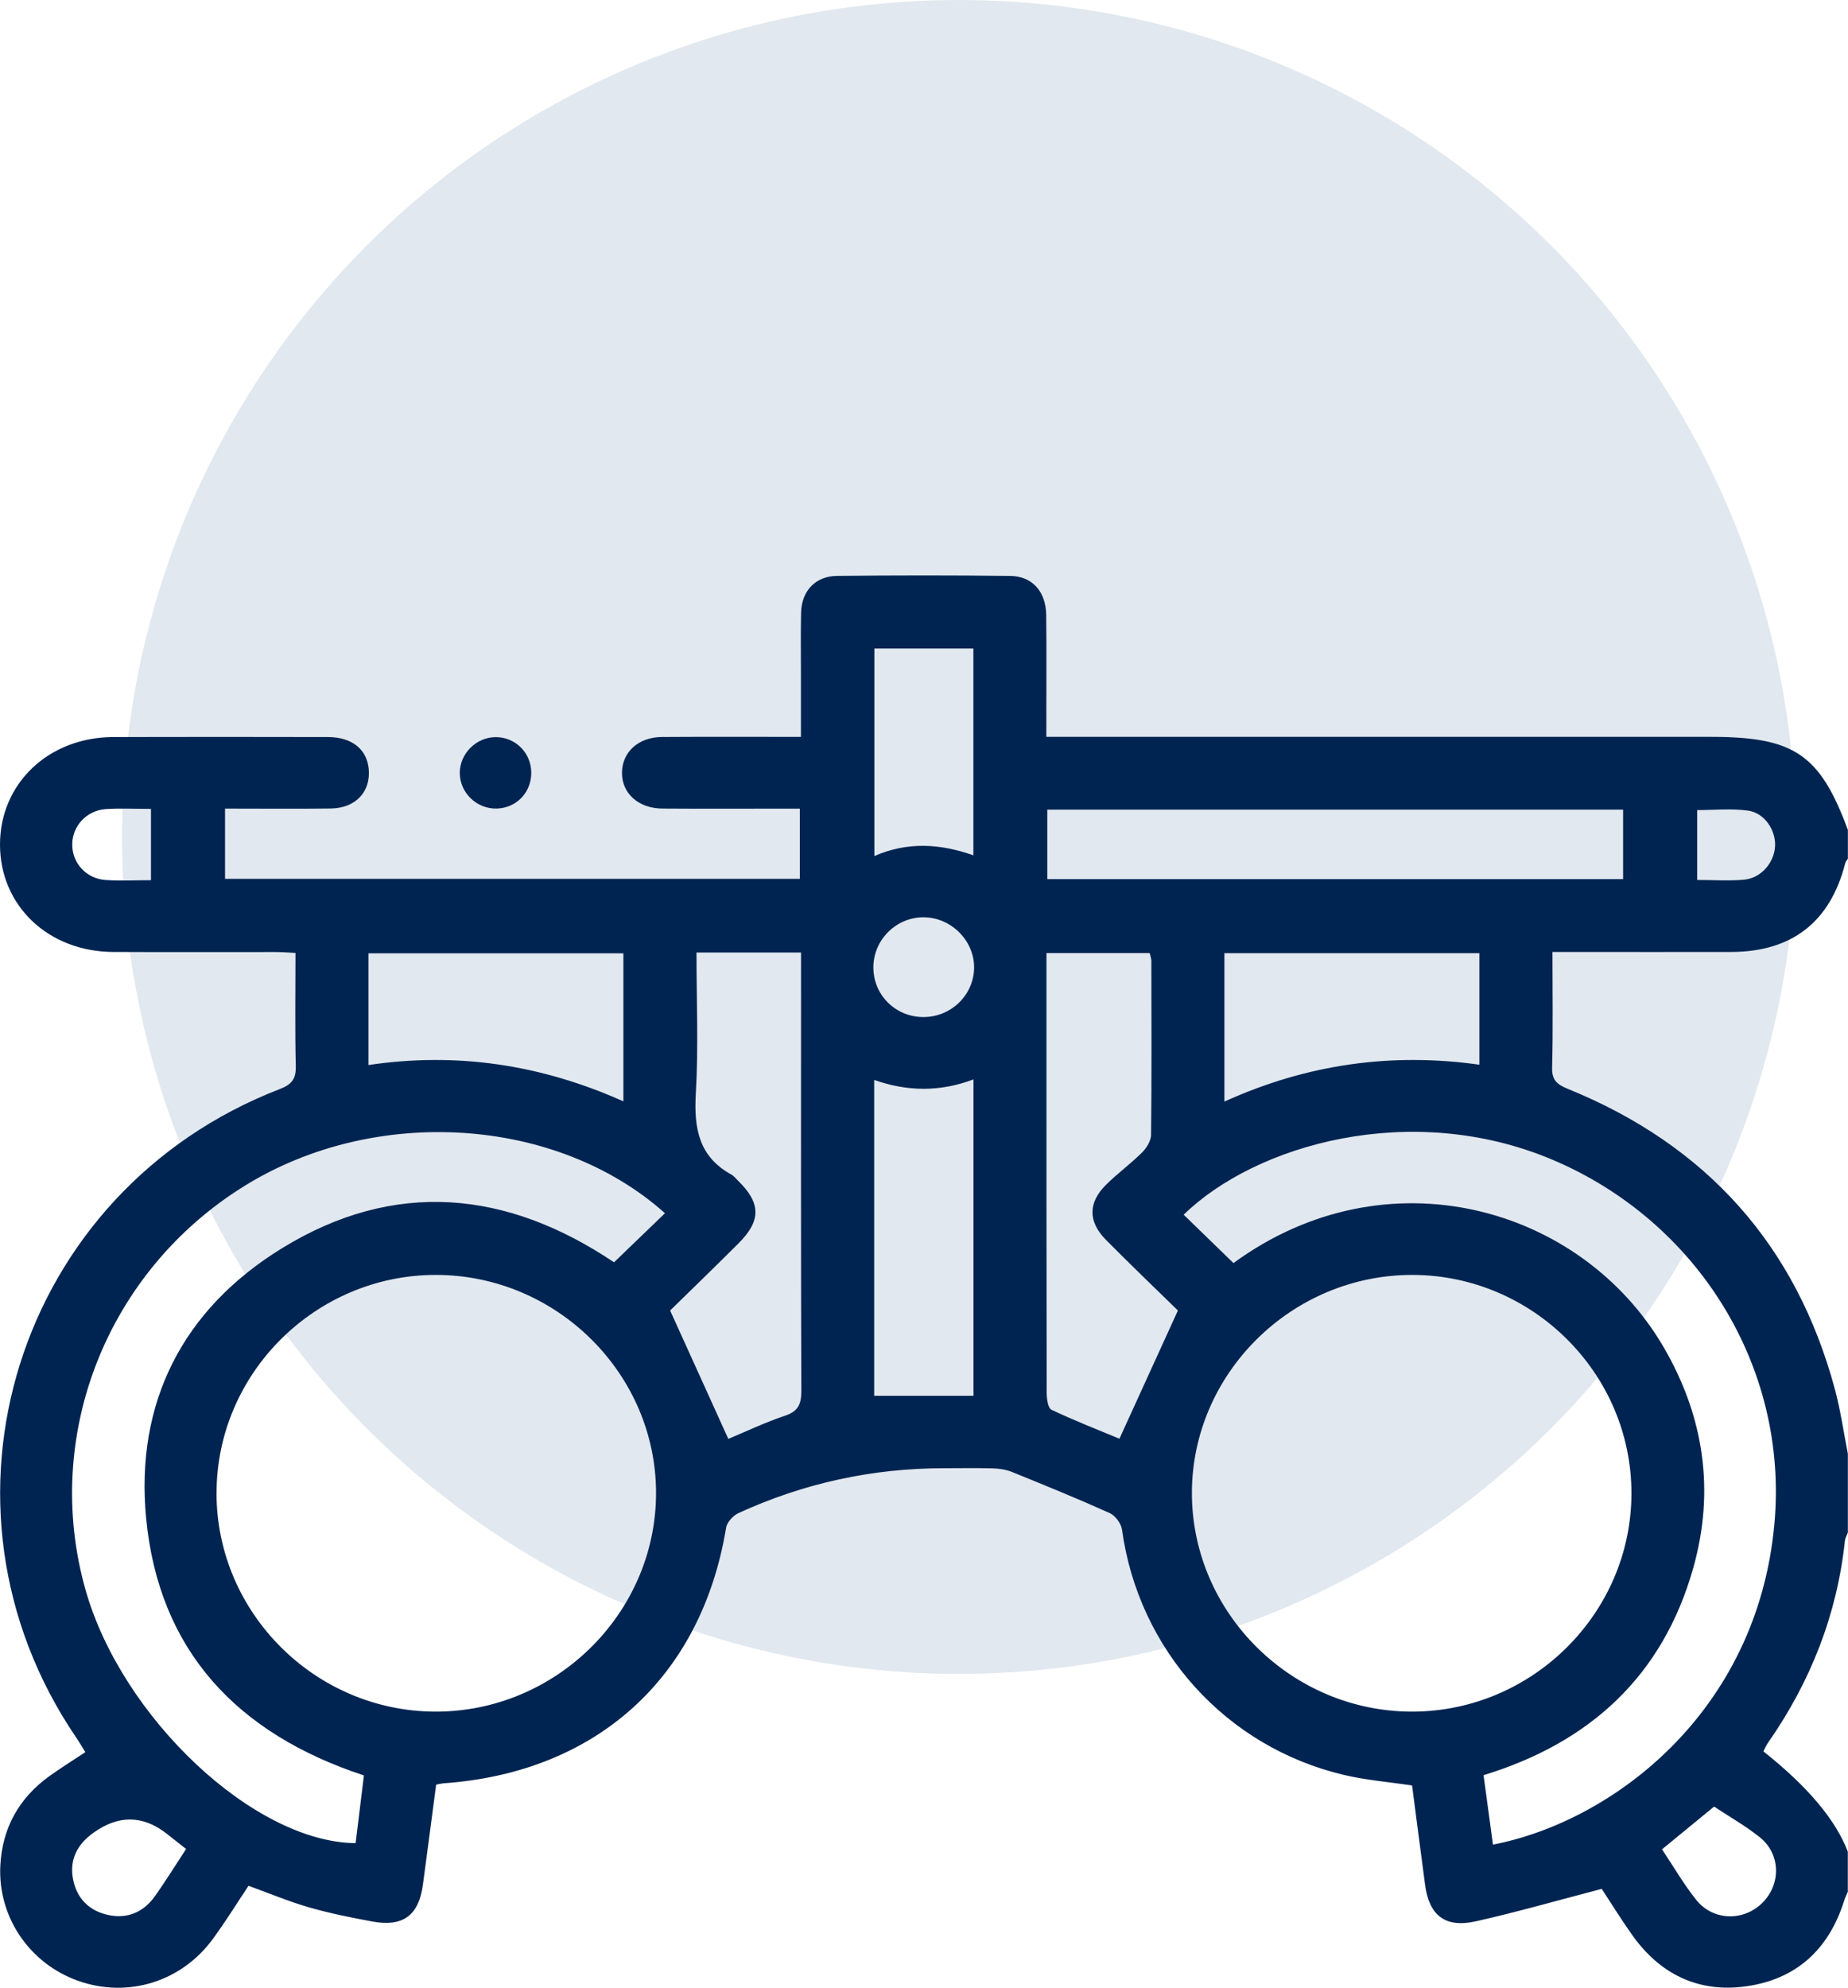
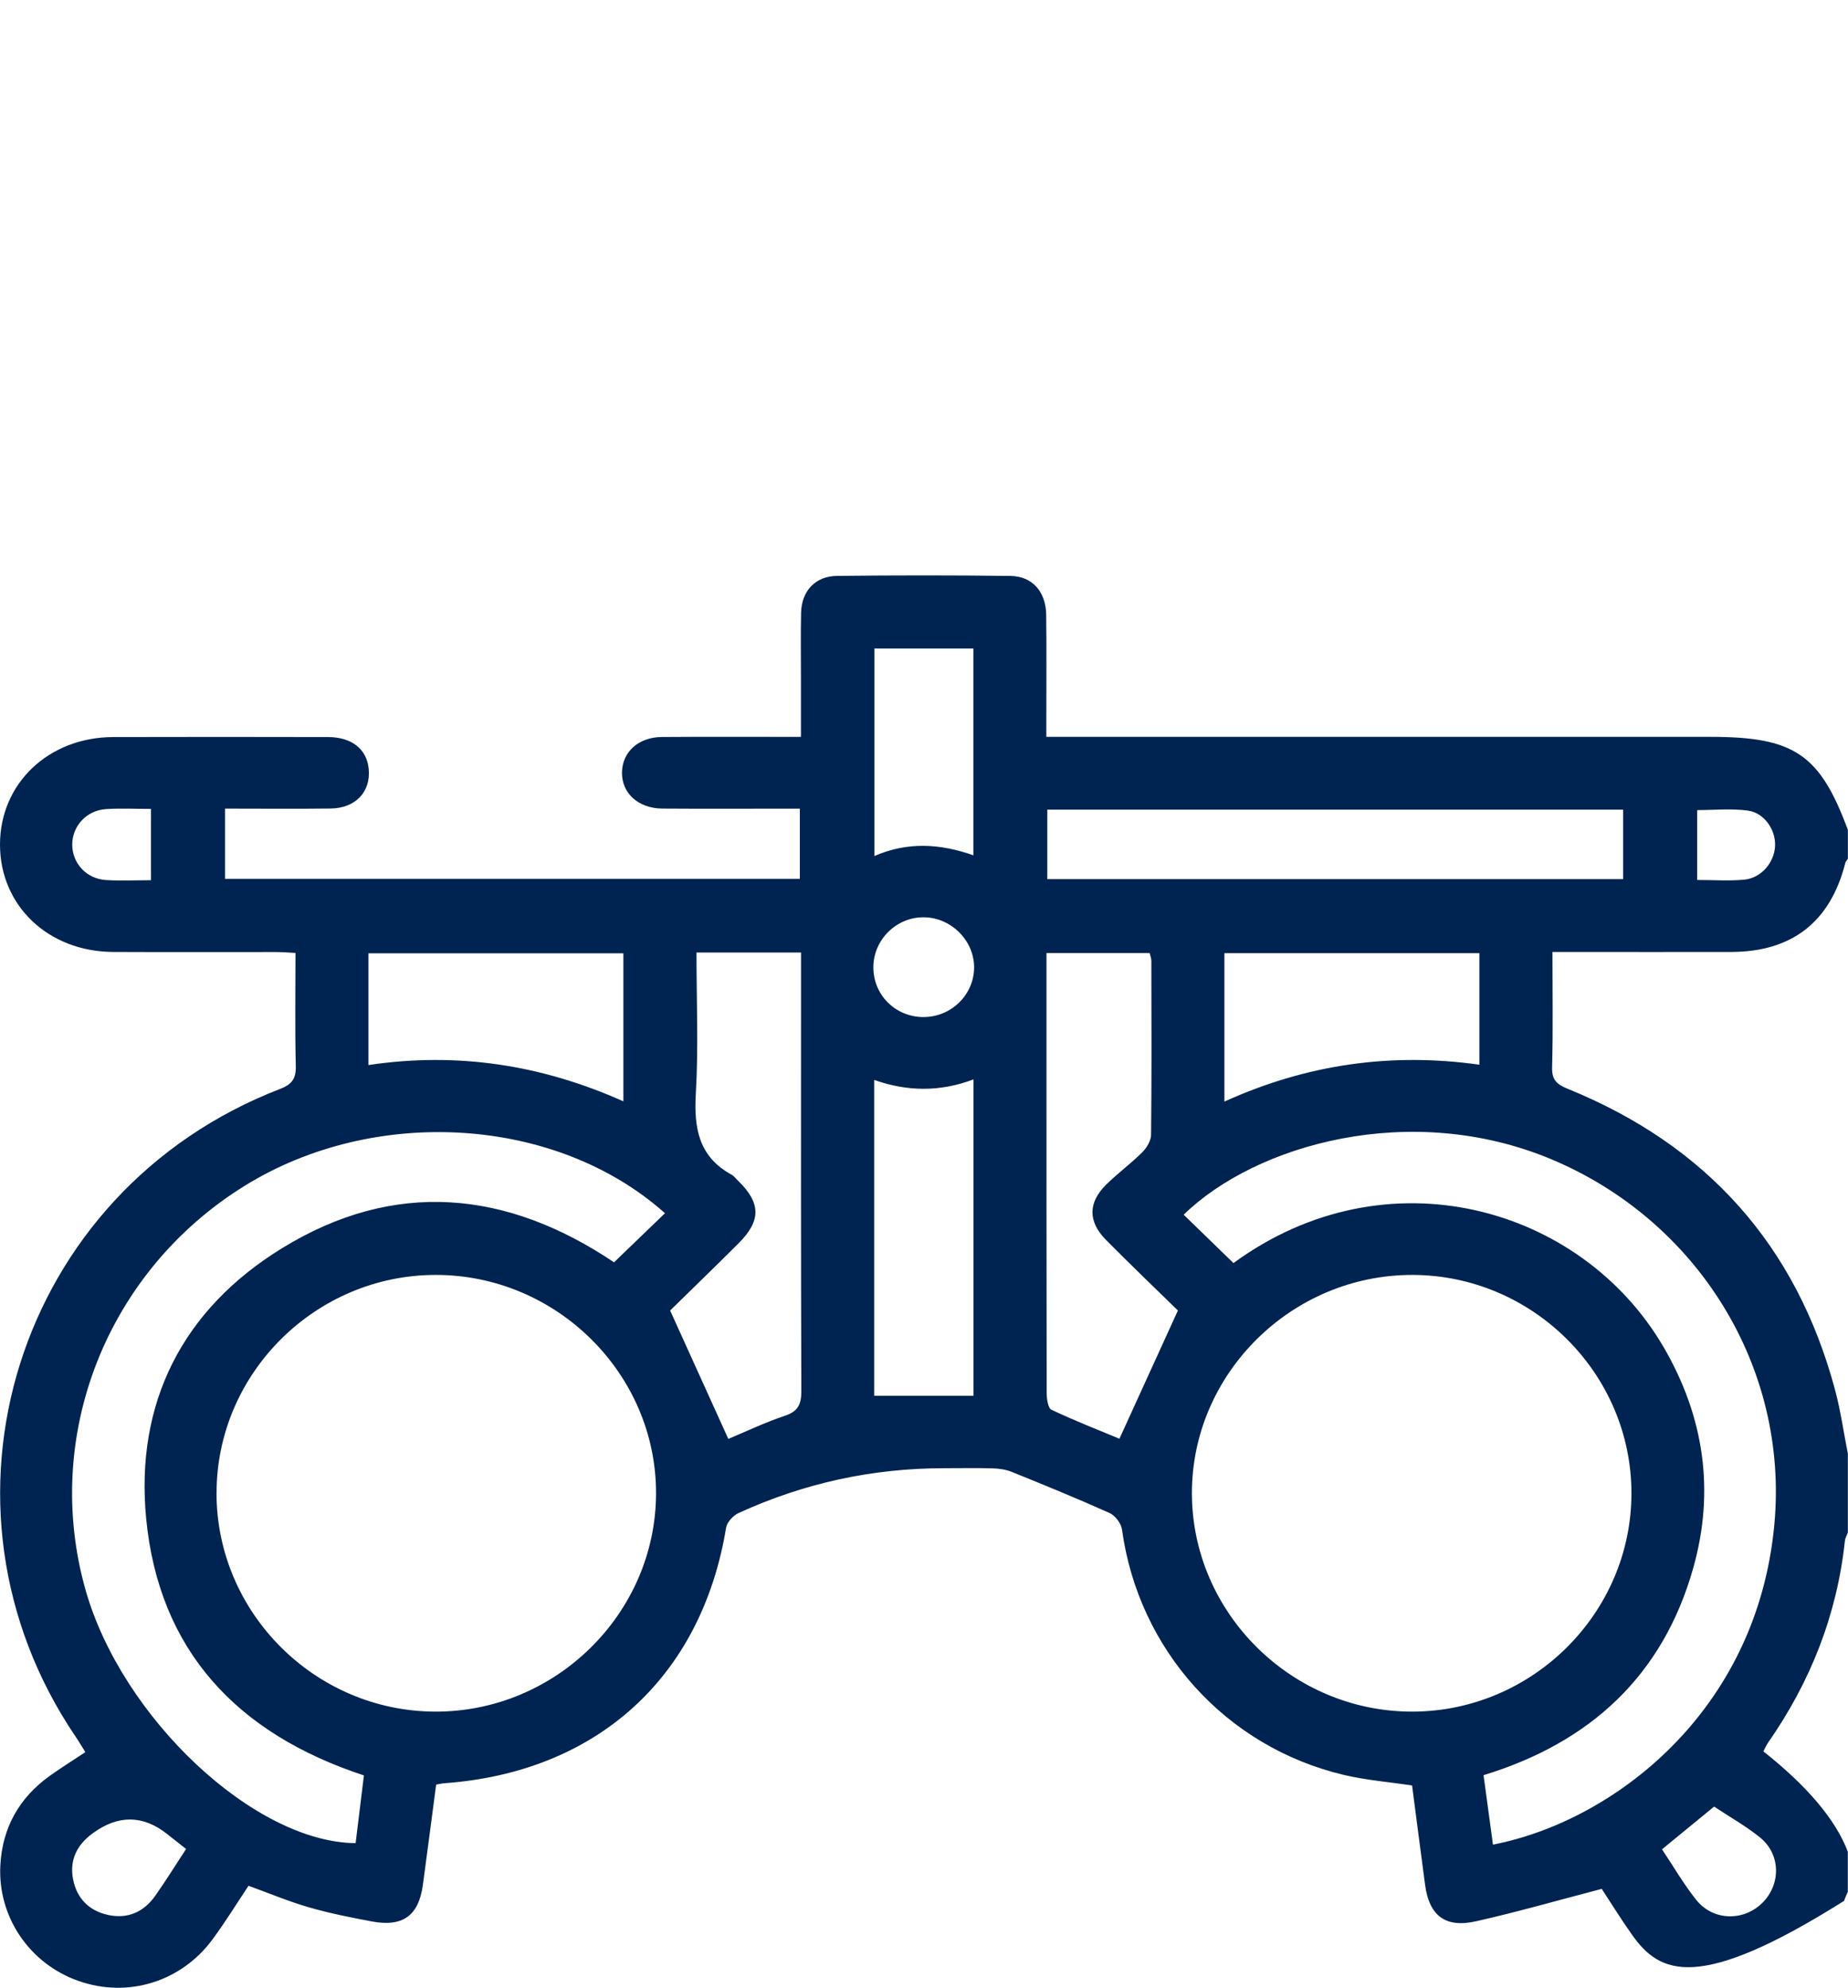
<svg xmlns="http://www.w3.org/2000/svg" width="106" height="114" viewBox="0 0 106 114" fill="none">
-   <circle cx="55" cy="48" r="48" fill="#E1E8EF" />
-   <path d="M106 108.467C105.925 108.651 105.837 108.829 105.776 109.016C104.899 111.799 103.032 113.526 100.125 113.922C97.392 114.293 95.205 113.208 93.62 110.972C92.97 110.054 92.378 109.096 91.875 108.329C89.38 108.98 87.043 109.651 84.672 110.186C82.905 110.587 81.978 109.865 81.743 108.104C81.489 106.206 81.245 104.305 80.996 102.399C79.666 102.198 78.361 102.094 77.099 101.797C70.309 100.196 65.305 94.617 64.357 87.722C64.31 87.374 63.969 86.92 63.649 86.775C61.798 85.943 59.917 85.176 58.037 84.415C57.697 84.278 57.306 84.223 56.939 84.212C56.009 84.185 55.077 84.204 54.145 84.204C50.035 84.204 46.107 85.061 42.362 86.775C42.053 86.918 41.701 87.297 41.649 87.61C40.241 96.202 34.222 101.66 25.432 102.275C25.333 102.284 25.233 102.311 25.017 102.349C24.766 104.248 24.517 106.173 24.257 108.093C24.019 109.859 23.112 110.53 21.333 110.197C20.116 109.969 18.897 109.727 17.71 109.384C16.562 109.052 15.453 108.585 14.255 108.151C13.575 109.173 12.931 110.219 12.203 111.208C10.394 113.672 7.316 114.609 4.478 113.6C1.695 112.612 -0.133 109.939 0.019 106.989C0.13 104.844 1.084 103.119 2.843 101.855C3.482 101.396 4.154 100.979 4.896 100.487C4.702 100.179 4.539 99.897 4.354 99.625C-4.699 86.291 0.957 68.283 16.053 62.457C16.753 62.188 16.983 61.864 16.966 61.136C16.916 59.015 16.949 56.895 16.949 54.651C16.537 54.631 16.175 54.601 15.813 54.601C12.707 54.598 9.603 54.612 6.497 54.596C2.766 54.579 0 51.942 0 48.437C0 44.935 2.782 42.282 6.494 42.271C10.599 42.26 14.706 42.262 18.811 42.271C20.18 42.273 21.04 42.965 21.148 44.094C21.275 45.41 20.398 46.352 18.963 46.369C16.969 46.394 14.972 46.374 12.908 46.374V50.401H45.878V46.377C45.546 46.377 45.184 46.377 44.824 46.377C42.548 46.377 40.271 46.388 37.992 46.372C36.607 46.363 35.652 45.484 35.677 44.287C35.699 43.122 36.623 42.279 37.959 42.268C40.576 42.249 43.192 42.262 45.941 42.262C45.941 41.073 45.941 39.955 45.941 38.837C45.941 37.604 45.922 36.37 45.95 35.137C45.98 33.89 46.769 33.041 48.016 33.028C51.327 32.992 54.64 32.989 57.951 33.03C59.218 33.047 59.989 33.931 60.009 35.266C60.034 37.183 60.017 39.103 60.017 41.021C60.017 41.392 60.017 41.762 60.017 42.26H61.298C73.578 42.26 85.862 42.26 98.142 42.26C102.916 42.26 104.39 43.262 105.994 47.599V49.245C105.942 49.33 105.864 49.41 105.842 49.503C104.985 52.871 102.792 54.587 99.304 54.596C96.27 54.604 93.235 54.596 90.201 54.596C89.839 54.596 89.477 54.596 89.048 54.596C89.048 56.908 89.084 59.062 89.028 61.213C89.009 61.932 89.288 62.185 89.919 62.443C97.882 65.676 103.021 71.409 105.248 79.674C105.574 80.886 105.748 82.138 105.992 83.371V87.896C105.934 88.052 105.842 88.203 105.823 88.365C105.369 92.606 103.854 96.447 101.417 99.941C101.306 100.1 101.232 100.284 101.146 100.443C103.679 102.45 105.294 104.367 105.989 106.195V108.456L106 108.467ZM12.419 85.616C12.413 92.477 18.053 98.13 24.94 98.163C31.866 98.196 37.611 92.538 37.63 85.66C37.649 78.79 31.924 73.112 24.987 73.118C18.095 73.123 12.427 78.762 12.422 85.616H12.419ZM93.578 85.638C93.578 78.779 87.922 73.137 81.032 73.118C74.096 73.101 68.362 78.771 68.367 85.64C68.373 92.516 74.109 98.185 81.035 98.163C87.922 98.141 93.581 92.491 93.578 85.638ZM38.144 69.58C31.921 64.025 21.516 63.372 14.029 68.011C6.118 72.912 2.404 82.35 4.907 91.186C6.984 98.512 14.576 105.659 20.398 105.706C20.559 104.404 20.719 103.094 20.874 101.822C13.581 99.424 9.111 94.647 8.383 87.08C7.747 80.454 10.474 75.093 16.175 71.588C22.631 67.618 29.083 68.269 35.221 72.395C36.178 71.472 37.135 70.552 38.142 69.58H38.144ZM70.751 72.439C79.514 66.022 90.702 69.159 95.426 77.263C97.744 81.243 98.374 85.5 97.121 89.934C95.379 96.103 91.205 99.943 85.095 101.808C85.284 103.19 85.458 104.489 85.635 105.791C92.5 104.462 100.784 98.199 101.776 87.423C102.612 78.372 97.335 69.989 89.001 66.492C80.93 63.105 72.038 65.63 67.894 69.665C68.826 70.571 69.758 71.475 70.749 72.436L70.751 72.439ZM39.95 54.629C39.95 57.386 40.067 60.056 39.912 62.713C39.798 64.69 40.069 66.333 41.959 67.368C42.105 67.448 42.213 67.599 42.335 67.717C43.651 68.997 43.668 70.008 42.351 71.318C40.993 72.675 39.61 74.008 38.438 75.159C39.596 77.713 40.67 80.084 41.776 82.523C42.747 82.119 43.864 81.583 45.029 81.193C45.8 80.935 45.966 80.512 45.964 79.762C45.936 71.75 45.947 63.74 45.947 55.727C45.947 55.367 45.947 55.01 45.947 54.629H39.948H39.95ZM67.565 75.159C66.32 73.942 64.857 72.543 63.433 71.104C62.401 70.058 62.41 68.967 63.444 67.945C64.102 67.294 64.86 66.742 65.516 66.088C65.773 65.833 66.022 65.421 66.025 65.078C66.061 61.754 66.047 58.43 66.041 55.109C66.041 54.953 65.975 54.796 65.944 54.659H60.025V59.103C60.025 66.022 60.023 72.945 60.036 79.864C60.036 80.204 60.106 80.754 60.31 80.85C61.663 81.49 63.059 82.034 64.21 82.512C65.336 80.045 66.406 77.697 67.565 75.156V75.159ZM60.072 50.418H93.1V46.435H60.072V50.418ZM55.838 80.051V61.905C53.916 62.63 52.038 62.605 50.143 61.935V80.051H55.838ZM35.757 54.673H21.134V61.081C26.221 60.323 31.053 61.062 35.757 63.163V54.673ZM70.231 63.177C74.978 61.026 79.818 60.353 84.858 61.062V54.664H70.231V63.177ZM55.832 37.192H50.154V49.094C52.084 48.253 53.957 48.393 55.832 49.053V37.189V37.192ZM10.674 106.041C10.25 105.709 9.905 105.434 9.559 105.162C8.193 104.095 6.789 104.08 5.349 105.118C4.425 105.78 3.975 106.659 4.19 107.774C4.403 108.884 5.125 109.604 6.237 109.832C7.36 110.063 8.273 109.631 8.917 108.708C9.506 107.868 10.049 106.997 10.674 106.041ZM98.319 103.61C97.296 104.451 96.35 105.228 95.332 106.06C95.993 107.049 96.574 108.057 97.293 108.958C98.269 110.181 100.037 110.203 101.118 109.101C102.166 108.03 102.131 106.324 100.947 105.374C100.128 104.714 99.196 104.193 98.322 103.61H98.319ZM52.939 58.329C54.535 58.345 55.849 57.084 55.874 55.516C55.896 53.969 54.582 52.632 53.011 52.607C51.437 52.582 50.115 53.87 50.096 55.444C50.077 57.038 51.335 58.312 52.939 58.329ZM8.66 46.391C7.722 46.391 6.895 46.347 6.074 46.402C4.959 46.479 4.143 47.38 4.143 48.437C4.143 49.506 4.951 50.398 6.071 50.47C6.917 50.525 7.772 50.481 8.66 50.481V46.391ZM97.346 50.467C98.278 50.467 99.165 50.53 100.04 50.451C101.027 50.36 101.782 49.462 101.818 48.498C101.851 47.586 101.198 46.613 100.252 46.487C99.296 46.358 98.308 46.459 97.348 46.459V50.47L97.346 50.467Z" fill="#002451" />
-   <path d="M30.472 44.289C30.488 45.435 29.634 46.336 28.5 46.372C27.346 46.407 26.364 45.46 26.373 44.314C26.381 43.215 27.316 42.284 28.422 42.276C29.551 42.268 30.455 43.158 30.472 44.289Z" fill="#002451" />
+   <path d="M106 108.467C105.925 108.651 105.837 108.829 105.776 109.016C97.392 114.293 95.205 113.208 93.62 110.972C92.97 110.054 92.378 109.096 91.875 108.329C89.38 108.98 87.043 109.651 84.672 110.186C82.905 110.587 81.978 109.865 81.743 108.104C81.489 106.206 81.245 104.305 80.996 102.399C79.666 102.198 78.361 102.094 77.099 101.797C70.309 100.196 65.305 94.617 64.357 87.722C64.31 87.374 63.969 86.92 63.649 86.775C61.798 85.943 59.917 85.176 58.037 84.415C57.697 84.278 57.306 84.223 56.939 84.212C56.009 84.185 55.077 84.204 54.145 84.204C50.035 84.204 46.107 85.061 42.362 86.775C42.053 86.918 41.701 87.297 41.649 87.61C40.241 96.202 34.222 101.66 25.432 102.275C25.333 102.284 25.233 102.311 25.017 102.349C24.766 104.248 24.517 106.173 24.257 108.093C24.019 109.859 23.112 110.53 21.333 110.197C20.116 109.969 18.897 109.727 17.71 109.384C16.562 109.052 15.453 108.585 14.255 108.151C13.575 109.173 12.931 110.219 12.203 111.208C10.394 113.672 7.316 114.609 4.478 113.6C1.695 112.612 -0.133 109.939 0.019 106.989C0.13 104.844 1.084 103.119 2.843 101.855C3.482 101.396 4.154 100.979 4.896 100.487C4.702 100.179 4.539 99.897 4.354 99.625C-4.699 86.291 0.957 68.283 16.053 62.457C16.753 62.188 16.983 61.864 16.966 61.136C16.916 59.015 16.949 56.895 16.949 54.651C16.537 54.631 16.175 54.601 15.813 54.601C12.707 54.598 9.603 54.612 6.497 54.596C2.766 54.579 0 51.942 0 48.437C0 44.935 2.782 42.282 6.494 42.271C10.599 42.26 14.706 42.262 18.811 42.271C20.18 42.273 21.04 42.965 21.148 44.094C21.275 45.41 20.398 46.352 18.963 46.369C16.969 46.394 14.972 46.374 12.908 46.374V50.401H45.878V46.377C45.546 46.377 45.184 46.377 44.824 46.377C42.548 46.377 40.271 46.388 37.992 46.372C36.607 46.363 35.652 45.484 35.677 44.287C35.699 43.122 36.623 42.279 37.959 42.268C40.576 42.249 43.192 42.262 45.941 42.262C45.941 41.073 45.941 39.955 45.941 38.837C45.941 37.604 45.922 36.37 45.95 35.137C45.98 33.89 46.769 33.041 48.016 33.028C51.327 32.992 54.64 32.989 57.951 33.03C59.218 33.047 59.989 33.931 60.009 35.266C60.034 37.183 60.017 39.103 60.017 41.021C60.017 41.392 60.017 41.762 60.017 42.26H61.298C73.578 42.26 85.862 42.26 98.142 42.26C102.916 42.26 104.39 43.262 105.994 47.599V49.245C105.942 49.33 105.864 49.41 105.842 49.503C104.985 52.871 102.792 54.587 99.304 54.596C96.27 54.604 93.235 54.596 90.201 54.596C89.839 54.596 89.477 54.596 89.048 54.596C89.048 56.908 89.084 59.062 89.028 61.213C89.009 61.932 89.288 62.185 89.919 62.443C97.882 65.676 103.021 71.409 105.248 79.674C105.574 80.886 105.748 82.138 105.992 83.371V87.896C105.934 88.052 105.842 88.203 105.823 88.365C105.369 92.606 103.854 96.447 101.417 99.941C101.306 100.1 101.232 100.284 101.146 100.443C103.679 102.45 105.294 104.367 105.989 106.195V108.456L106 108.467ZM12.419 85.616C12.413 92.477 18.053 98.13 24.94 98.163C31.866 98.196 37.611 92.538 37.63 85.66C37.649 78.79 31.924 73.112 24.987 73.118C18.095 73.123 12.427 78.762 12.422 85.616H12.419ZM93.578 85.638C93.578 78.779 87.922 73.137 81.032 73.118C74.096 73.101 68.362 78.771 68.367 85.64C68.373 92.516 74.109 98.185 81.035 98.163C87.922 98.141 93.581 92.491 93.578 85.638ZM38.144 69.58C31.921 64.025 21.516 63.372 14.029 68.011C6.118 72.912 2.404 82.35 4.907 91.186C6.984 98.512 14.576 105.659 20.398 105.706C20.559 104.404 20.719 103.094 20.874 101.822C13.581 99.424 9.111 94.647 8.383 87.08C7.747 80.454 10.474 75.093 16.175 71.588C22.631 67.618 29.083 68.269 35.221 72.395C36.178 71.472 37.135 70.552 38.142 69.58H38.144ZM70.751 72.439C79.514 66.022 90.702 69.159 95.426 77.263C97.744 81.243 98.374 85.5 97.121 89.934C95.379 96.103 91.205 99.943 85.095 101.808C85.284 103.19 85.458 104.489 85.635 105.791C92.5 104.462 100.784 98.199 101.776 87.423C102.612 78.372 97.335 69.989 89.001 66.492C80.93 63.105 72.038 65.63 67.894 69.665C68.826 70.571 69.758 71.475 70.749 72.436L70.751 72.439ZM39.95 54.629C39.95 57.386 40.067 60.056 39.912 62.713C39.798 64.69 40.069 66.333 41.959 67.368C42.105 67.448 42.213 67.599 42.335 67.717C43.651 68.997 43.668 70.008 42.351 71.318C40.993 72.675 39.61 74.008 38.438 75.159C39.596 77.713 40.67 80.084 41.776 82.523C42.747 82.119 43.864 81.583 45.029 81.193C45.8 80.935 45.966 80.512 45.964 79.762C45.936 71.75 45.947 63.74 45.947 55.727C45.947 55.367 45.947 55.01 45.947 54.629H39.948H39.95ZM67.565 75.159C66.32 73.942 64.857 72.543 63.433 71.104C62.401 70.058 62.41 68.967 63.444 67.945C64.102 67.294 64.86 66.742 65.516 66.088C65.773 65.833 66.022 65.421 66.025 65.078C66.061 61.754 66.047 58.43 66.041 55.109C66.041 54.953 65.975 54.796 65.944 54.659H60.025V59.103C60.025 66.022 60.023 72.945 60.036 79.864C60.036 80.204 60.106 80.754 60.31 80.85C61.663 81.49 63.059 82.034 64.21 82.512C65.336 80.045 66.406 77.697 67.565 75.156V75.159ZM60.072 50.418H93.1V46.435H60.072V50.418ZM55.838 80.051V61.905C53.916 62.63 52.038 62.605 50.143 61.935V80.051H55.838ZM35.757 54.673H21.134V61.081C26.221 60.323 31.053 61.062 35.757 63.163V54.673ZM70.231 63.177C74.978 61.026 79.818 60.353 84.858 61.062V54.664H70.231V63.177ZM55.832 37.192H50.154V49.094C52.084 48.253 53.957 48.393 55.832 49.053V37.189V37.192ZM10.674 106.041C10.25 105.709 9.905 105.434 9.559 105.162C8.193 104.095 6.789 104.08 5.349 105.118C4.425 105.78 3.975 106.659 4.19 107.774C4.403 108.884 5.125 109.604 6.237 109.832C7.36 110.063 8.273 109.631 8.917 108.708C9.506 107.868 10.049 106.997 10.674 106.041ZM98.319 103.61C97.296 104.451 96.35 105.228 95.332 106.06C95.993 107.049 96.574 108.057 97.293 108.958C98.269 110.181 100.037 110.203 101.118 109.101C102.166 108.03 102.131 106.324 100.947 105.374C100.128 104.714 99.196 104.193 98.322 103.61H98.319ZM52.939 58.329C54.535 58.345 55.849 57.084 55.874 55.516C55.896 53.969 54.582 52.632 53.011 52.607C51.437 52.582 50.115 53.87 50.096 55.444C50.077 57.038 51.335 58.312 52.939 58.329ZM8.66 46.391C7.722 46.391 6.895 46.347 6.074 46.402C4.959 46.479 4.143 47.38 4.143 48.437C4.143 49.506 4.951 50.398 6.071 50.47C6.917 50.525 7.772 50.481 8.66 50.481V46.391ZM97.346 50.467C98.278 50.467 99.165 50.53 100.04 50.451C101.027 50.36 101.782 49.462 101.818 48.498C101.851 47.586 101.198 46.613 100.252 46.487C99.296 46.358 98.308 46.459 97.348 46.459V50.47L97.346 50.467Z" fill="#002451" />
</svg>